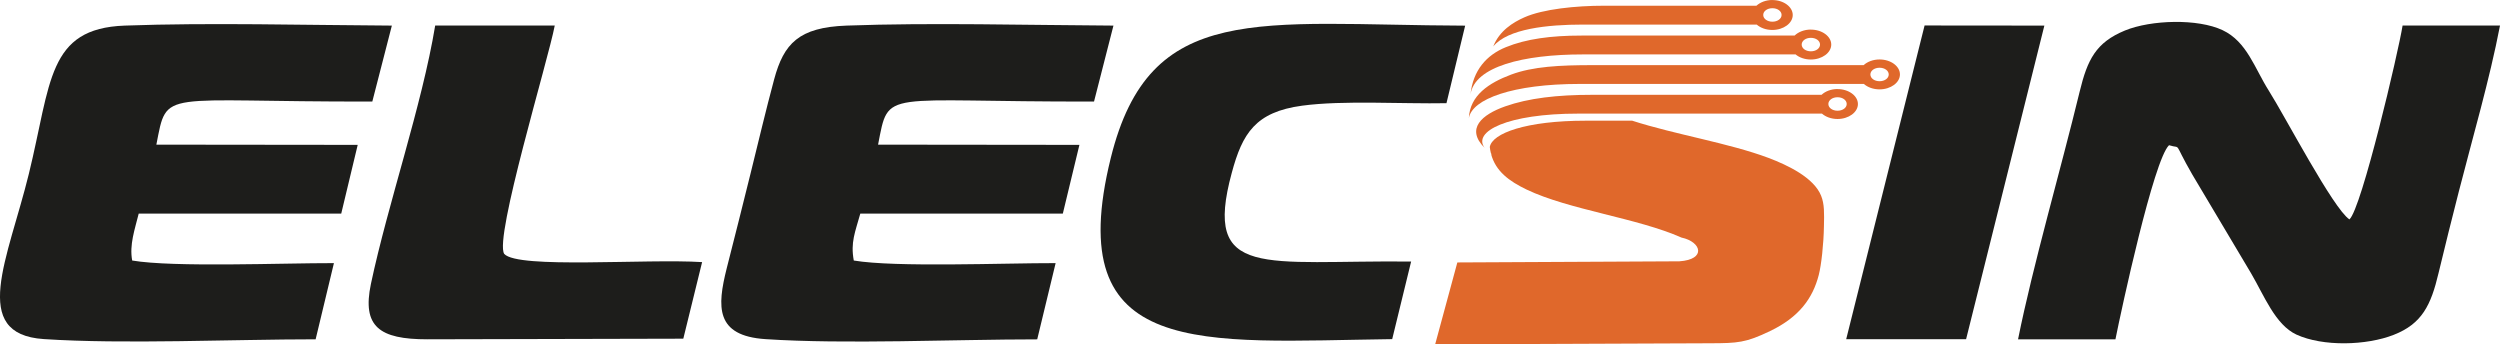
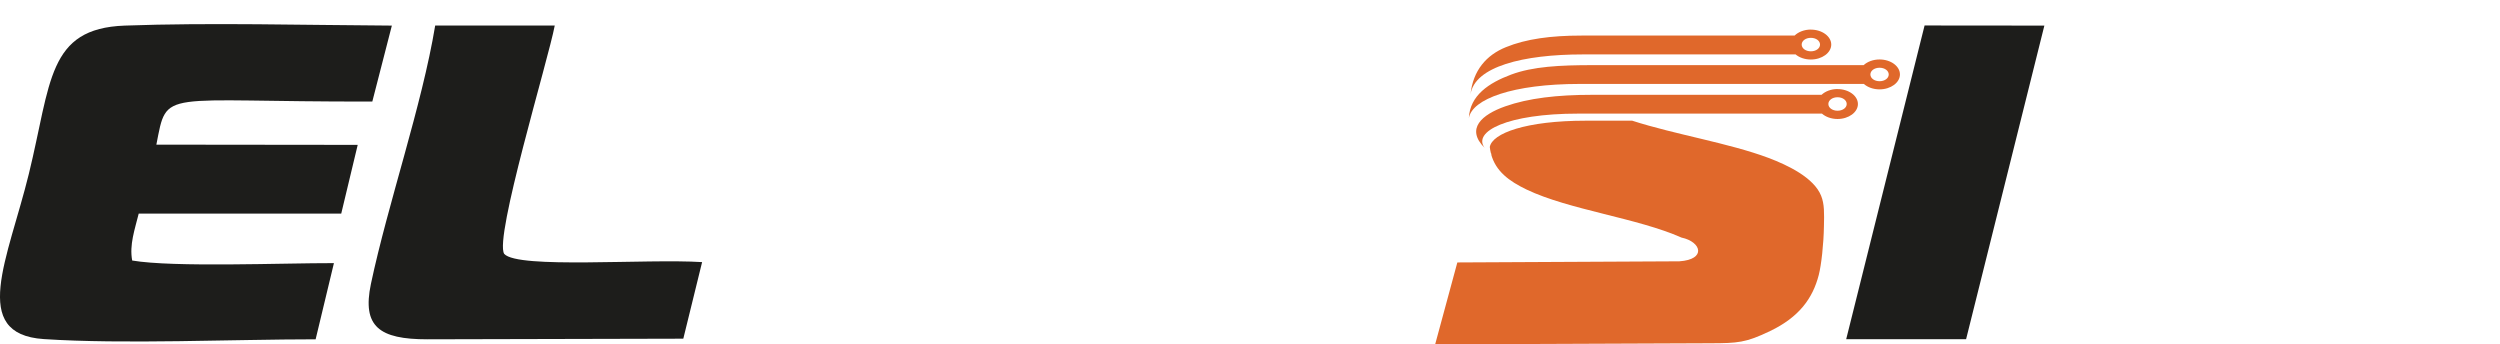
<svg xmlns="http://www.w3.org/2000/svg" id="Layer_2" data-name="Layer 2" viewBox="0 0 441.42 60.8">
  <defs>
    <style>
      .cls-1 {
        fill: #1d1d1b;
        fill-rule: evenodd;
      }

      .cls-2 {
        fill: #e0682b;
      }
    </style>
  </defs>
  <g id="Layer_1-2" data-name="Layer 1">
-     <path class="cls-1" d="M356.32,59.91h17.2c1.06-5.32,6.75-31.67,9.46-34.27,2.39.75.56-.98,4.11,5.18l10.38,17.44c2.33,3.98,4.27,9.07,7.99,10.81,4.7,2.16,12.39,1.95,17.22.04,4.97-1.95,6.55-5.24,7.88-10.86,1.17-4.9,2.33-9.49,3.59-14.44,2.48-9.7,5.4-19.6,7.27-29.3h-17.2c-.72,4.55-7.25,32.38-9.39,34.23-2.89-1.95-11.29-18.07-14.24-22.74-2.51-3.96-3.84-8.63-8.15-10.67-4.36-2.07-12.62-1.84-17.25.06-5.12,2.12-6.61,5.11-7.99,10.79-3.36,13.85-8.24,30.6-10.88,43.74h0Z" />
    <path class="cls-1" d="M55.73,59.91l3.23-13.45c-9.01-.02-28.31.78-35.62-.46-.52-2.79.47-5.51,1.15-8.28h35.76l2.91-12.14-35.55-.04c1.96-10.02.41-7.52,38.13-7.61l3.45-13.41c-15.28-.08-32.14-.55-47.16,0-13.68.5-12.98,10.04-16.93,26.16-3.68,15.01-10.54,28.31,2.62,29.19,14.2.94,33.3.04,48.01.04h0Z" />
-     <path class="cls-1" d="M183.14,59.91l3.25-13.45c-9.01-.02-28.31.78-35.64-.46-.59-3.21.23-4.97,1.15-8.28h35.76l2.93-12.14-35.55-.04c1.96-10.02.38-7.52,38.13-7.61l3.43-13.41c-15.28-.08-32.12-.55-47.13,0-8.42.31-11.08,3.17-12.78,9.49-1.47,5.47-2.8,11.11-4.18,16.68-1.33,5.45-2.78,11.07-4.2,16.7-1.69,6.75-2.05,11.9,6.84,12.49,14.18.94,33.27.04,47.99.04h0Z" />
-     <path class="cls-1" d="M245.82,59.87l3.34-13.69c-25.98-.27-36.82,3.27-31.67-15.66,1.87-6.96,4.18-10.75,12.42-11.86,7.27-.98,17.74-.29,25.49-.44l3.3-13.69c-36.5-.13-55.69-4.48-62.57,23.35-8.85,35.76,16.03,32.44,49.71,32h0Z" />
    <path class="cls-1" d="M75.44,59.91l45.21-.11,3.32-13.52c-9.89-.63-32.53,1.24-34.94-1.45-1.83-2.73,7.77-34.23,8.92-40.32h-21.11c-2.33,14.11-8.35,31.46-11.35,45.63-1.58,7.54,1.49,9.77,9.95,9.77h0Z" />
    <polygon class="cls-1" points="325.98 59.89 347.15 59.89 360.97 4.52 339.82 4.5 325.98 59.89" />
    <g>
      <path class="cls-2" d="M312.26,27.88c-7.06-2.64-16.39-4.1-24.07-6.57h-8.2c-10.56,0-16.54,2.23-16.94,4.65.04.36.1.71.19,1.07.06.11.12.22.2.33-.07-.07-.11-.13-.17-.19,0,0,0,0,0,.01.81,3.06,3.18,4.8,6.28,6.29,7.48,3.58,19.56,5.02,27.35,8.48,3.54.75,4.42,3.87-.38,4.19l-39.2.2-3.92,14.47,48.68-.2c4.71-.02,6.16-.08,10.49-2.17,5.09-2.45,7.5-5.75,8.57-9.9.45-1.76.86-5.42.91-8.62.05-2.23.1-3.89-.5-5.36-1.27-3.18-5.85-5.38-9.29-6.68Z" />
      <g>
-         <path class="cls-2" d="M312.95,0c-1.14,0-2.15.4-2.82,1.01h-26.93c-4.94,0-10.75.59-14.04,2.05-2.04.9-4.42,2.39-5.5,5.14,2.56-3.13,9.59-3.86,15.81-3.86h30.71c.66.58,1.65.95,2.76.95,1.97,0,3.6-1.19,3.6-2.64s-1.62-2.64-3.6-2.64ZM312.95,3.83c-.91,0-1.62-.52-1.62-1.19s.71-1.19,1.62-1.19,1.62.52,1.62,1.19-.71,1.19-1.62,1.19Z" />
        <g>
          <path class="cls-2" d="M259.64,16.68c-.03.19-.04.37-.05.57.01-.19.03-.38.05-.57Z" />
-           <path class="cls-2" d="M319.74,5.22c-1.17,0-2.21.42-2.87,1.06h-37.63c-5.37,0-9.78.59-13.35,2.05-3.42,1.39-5.8,4.07-6.25,8.35.72-4.93,9.3-7.07,19.83-7.07h37.54v-.03c.66.57,1.64.93,2.73.93,1.97,0,3.6-1.19,3.6-2.64,0-1.45-1.62-2.64-3.6-2.64ZM319.74,9.06c-.91,0-1.62-.52-1.62-1.19s.71-1.19,1.62-1.19,1.62.52,1.62,1.19-.71,1.19-1.62,1.19Z" />
+           <path class="cls-2" d="M319.74,5.22c-1.17,0-2.21.42-2.87,1.06h-37.63c-5.37,0-9.78.59-13.35,2.05-3.42,1.39-5.8,4.07-6.25,8.35.72-4.93,9.3-7.07,19.83-7.07h37.54v-.03c.66.57,1.64.93,2.73.93,1.97,0,3.6-1.19,3.6-2.64,0-1.45-1.62-2.64-3.6-2.64M319.74,9.06c-.91,0-1.62-.52-1.62-1.19s.71-1.19,1.62-1.19,1.62.52,1.62,1.19-.71,1.19-1.62,1.19Z" />
        </g>
        <path class="cls-2" d="M331.87,10.5c-1.13,0-2.14.39-2.81,1h-47.81c-5.81,0-10.59.23-14.46,1.68-3.87,1.45-7.26,3.65-7.44,7.69.55-3.38,7.74-6.05,19.58-6.05h50.17c.66.59,1.66.96,2.77.96,1.97,0,3.6-1.19,3.6-2.64s-1.62-2.64-3.6-2.64ZM331.87,14.34c-.91,0-1.62-.52-1.62-1.19s.71-1.19,1.62-1.19,1.62.52,1.62,1.19-.71,1.19-1.62,1.19Z" />
        <path class="cls-2" d="M324.45,15.72c-1.14,0-2.16.4-2.82,1.02h-40.48c-6.18,0-11.27.59-15.38,2.04-4.11,1.45-7.03,3.94-3.64,7.32-2.12-2.87,3.96-6.04,16.55-6.04h43.02c.66.58,1.65.95,2.75.95,1.97,0,3.6-1.19,3.6-2.64s-1.62-2.64-3.6-2.64ZM324.45,19.55c-.91,0-1.62-.52-1.62-1.19s.71-1.19,1.62-1.19,1.62.52,1.62,1.19c0,.67-.71,1.19-1.62,1.19Z" />
      </g>
    </g>
  </g>
</svg>